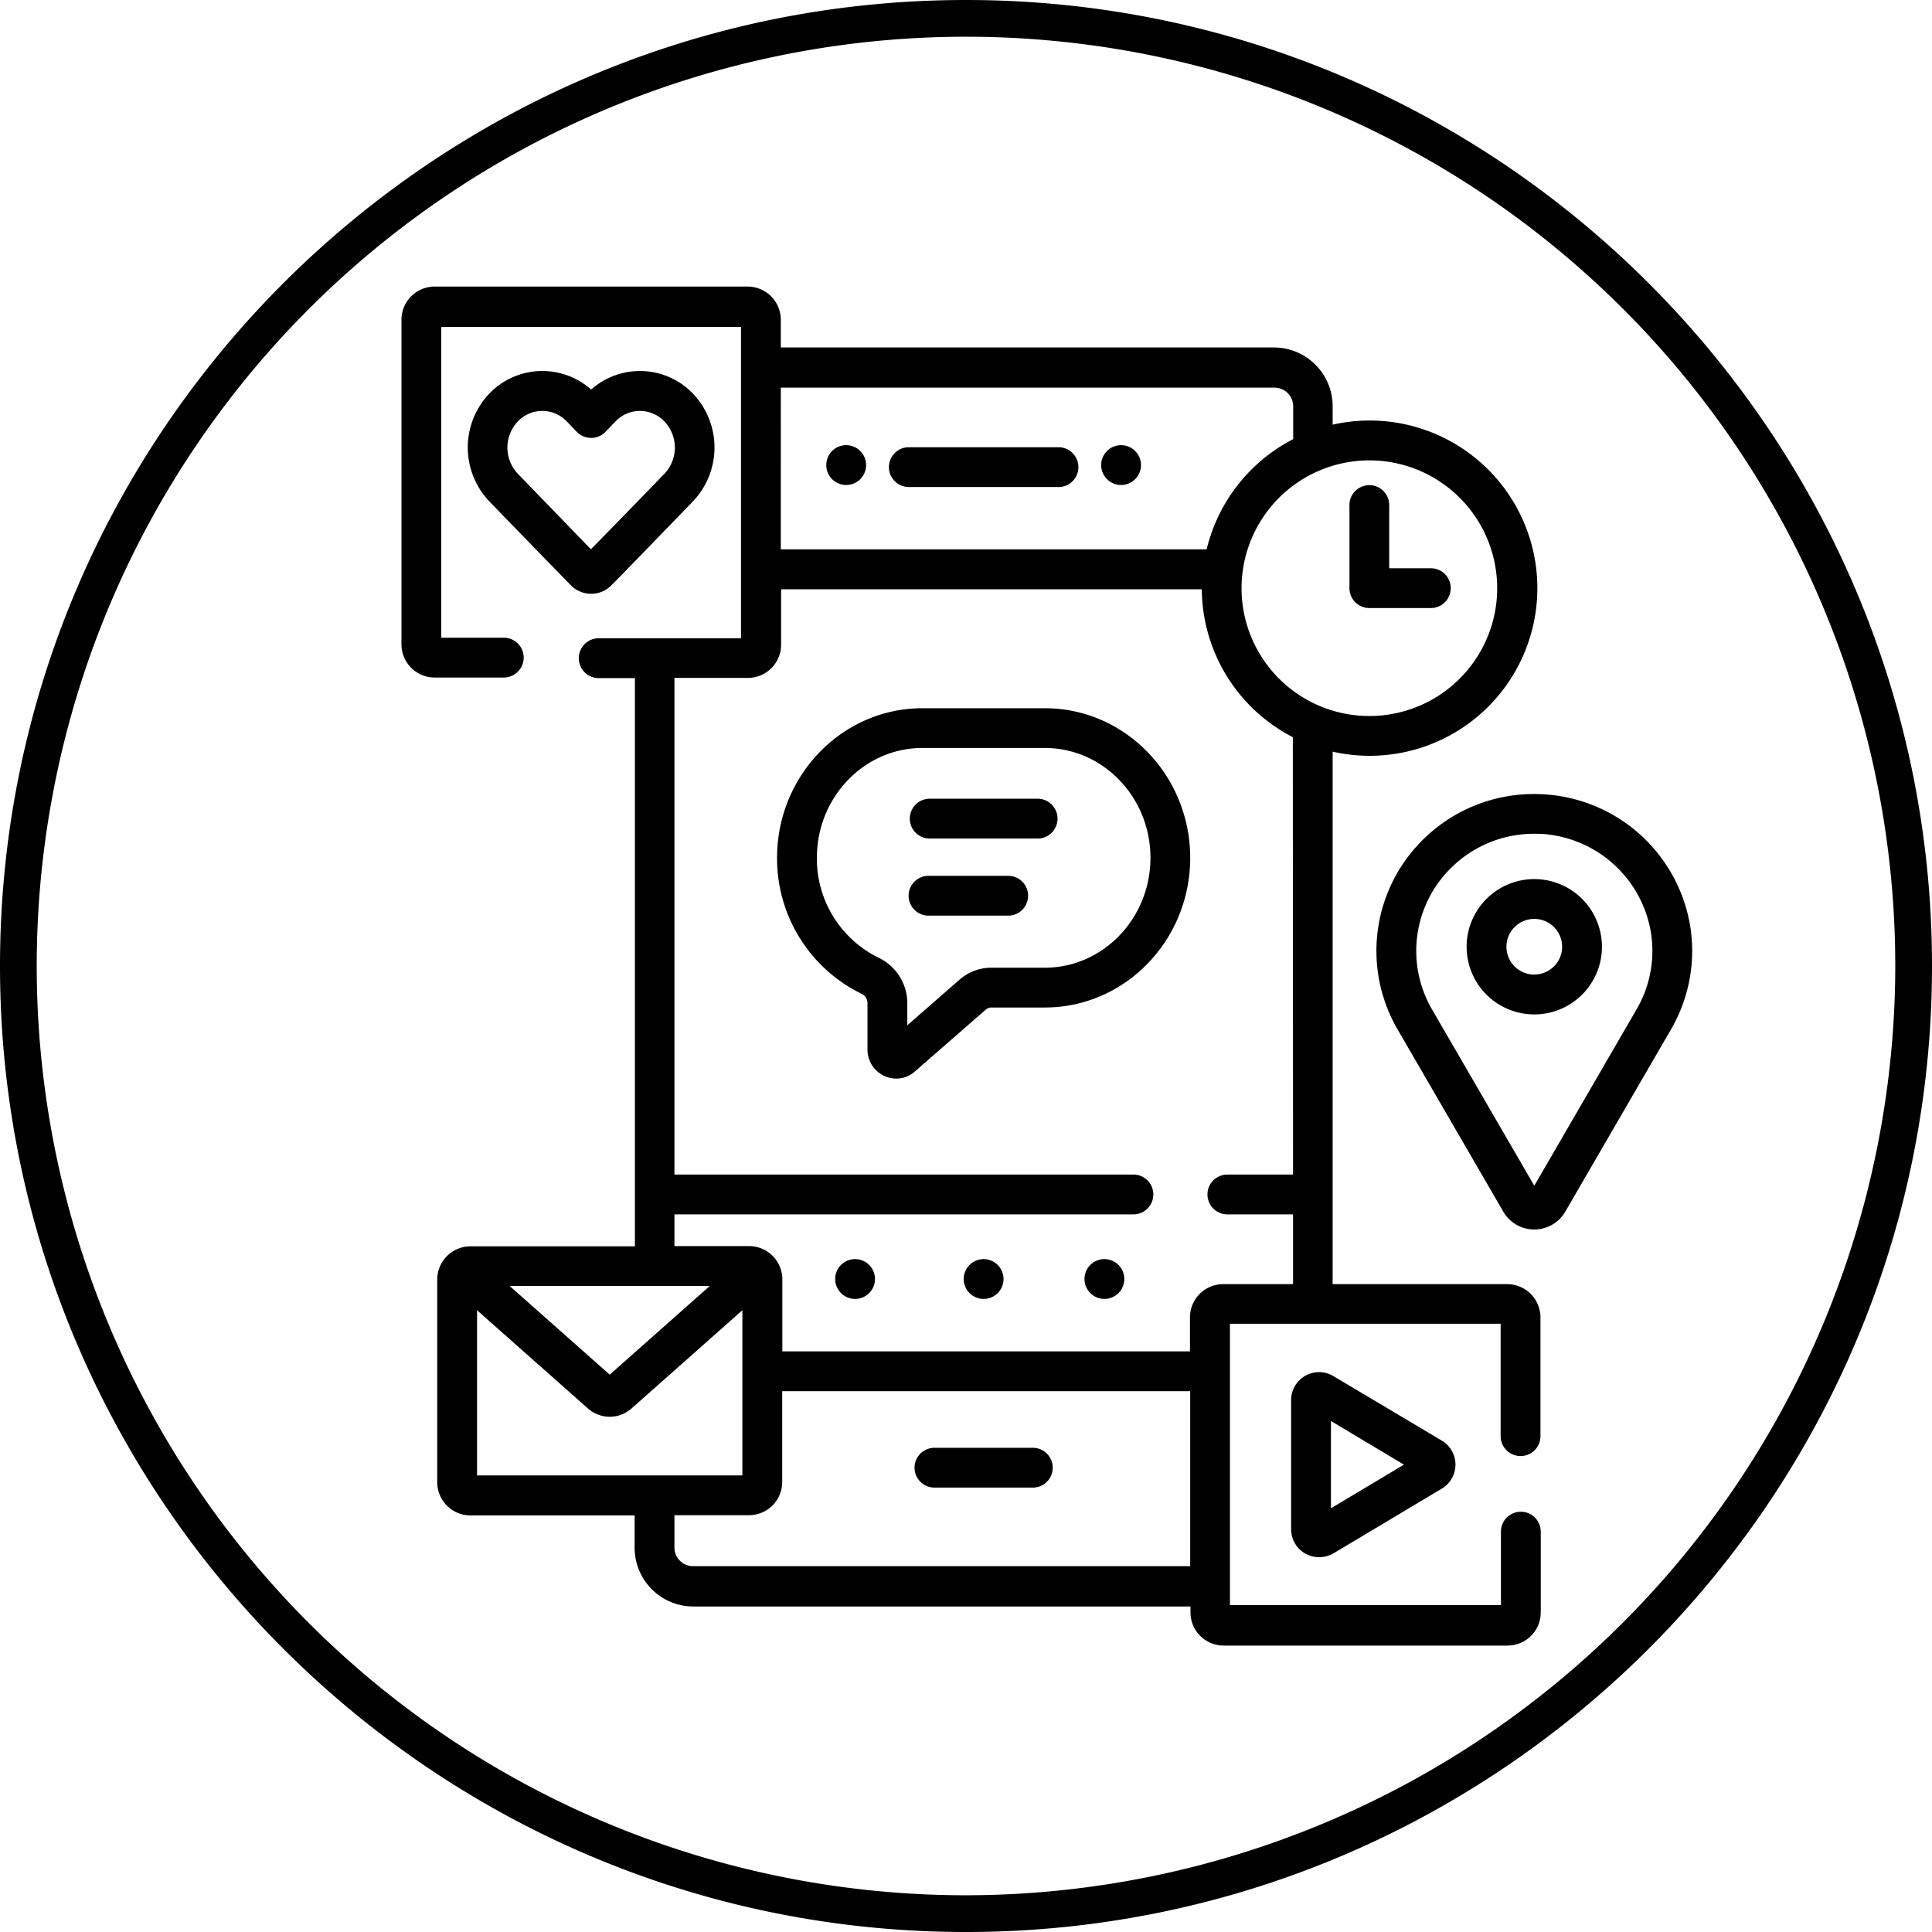
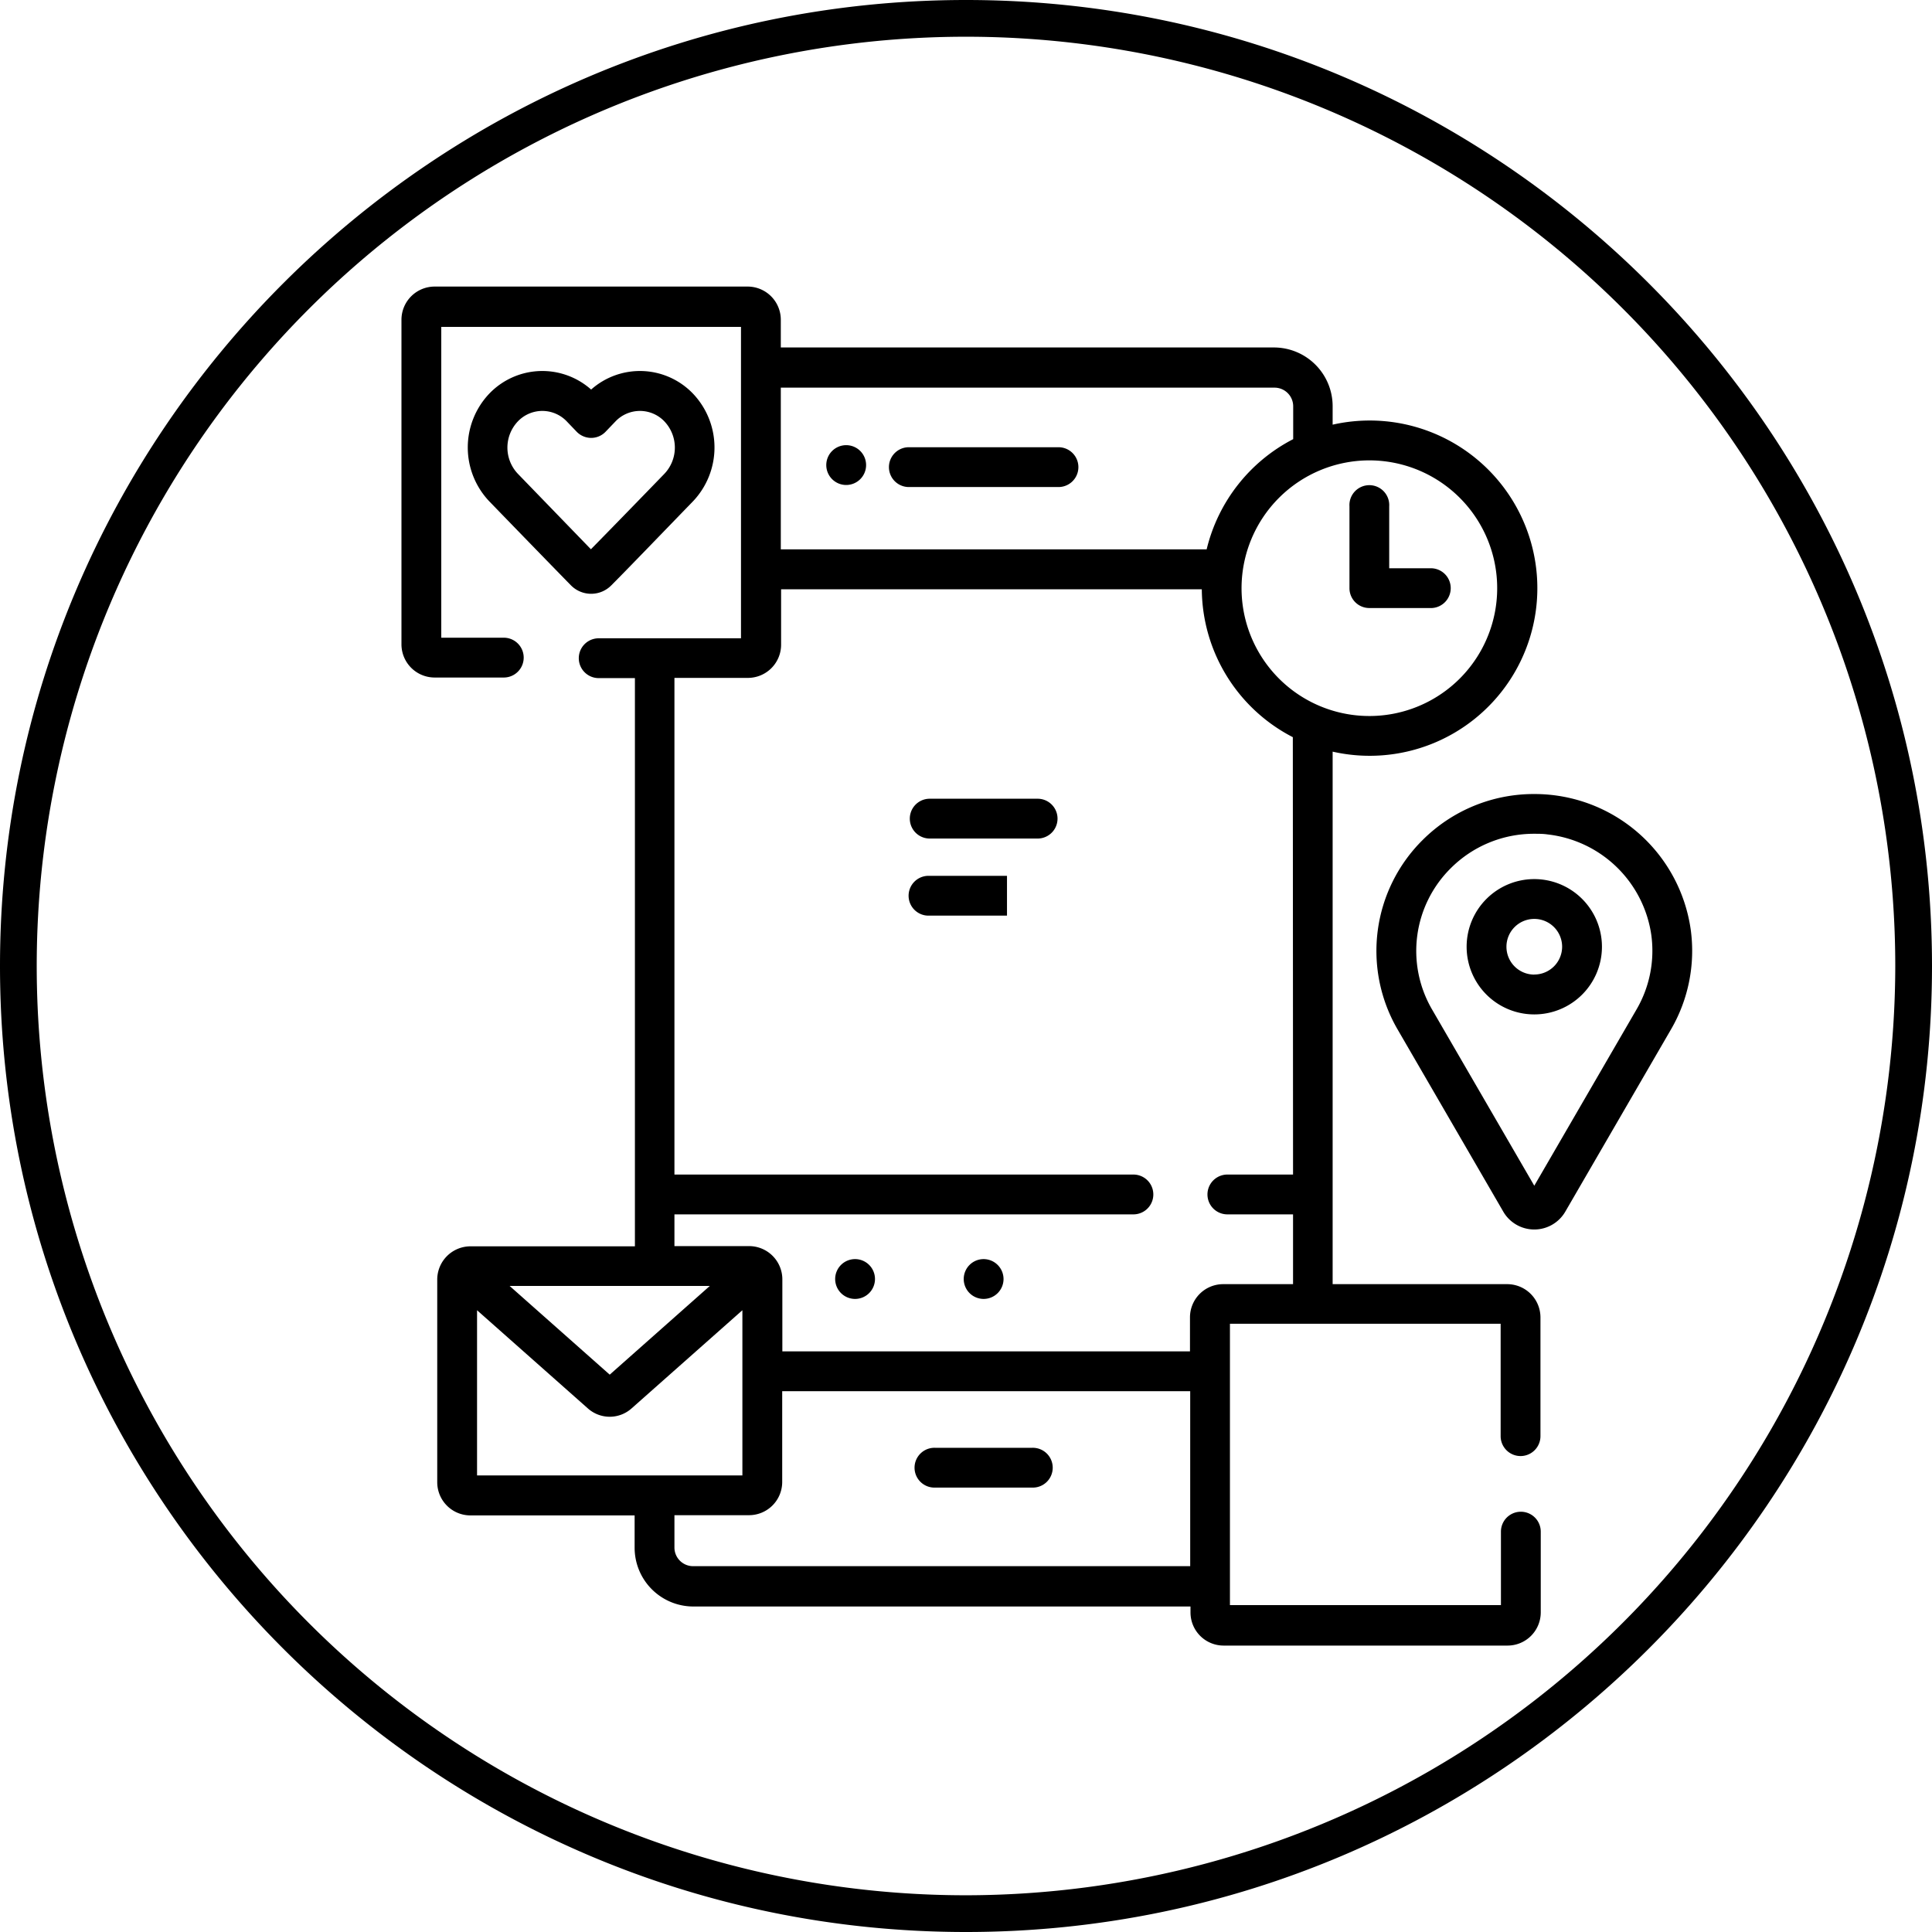
<svg xmlns="http://www.w3.org/2000/svg" id="Layer_5" data-name="Layer 5" viewBox="0 0 263 263">
  <path d="M256,124.5c-72.51,0-131.5,59-131.5,131.5s59,131.5,131.5,131.5,131.5-59,131.5-131.5S328.51,124.5,256,124.5Zm0,258A126.5,126.5,0,1,1,382.5,256,126.65,126.65,0,0,1,256,382.5Z" transform="translate(-124.5 -124.5)" />
  <path d="M251.87,327h13.06a2.71,2.71,0,1,0,0-5.41H251.87a2.71,2.71,0,1,0,0,5.41Z" transform="translate(-124.5 -124.5)" />
  <path d="M268.59,185.38H248.22a2.71,2.71,0,0,0,0,5.42h20.37a2.71,2.71,0,1,0,0-5.42Z" transform="translate(-124.5 -124.5)" />
  <path d="M239.69,185.1a2.71,2.71,0,1,0,2.71,2.71A2.71,2.71,0,0,0,239.69,185.1Z" transform="translate(-124.5 -124.5)" />
-   <path d="M277.11,185.1a2.71,2.71,0,1,0,2.71,2.71A2.71,2.71,0,0,0,277.11,185.1Z" transform="translate(-124.5 -124.5)" />
  <path d="M258.4,295.9a2.71,2.71,0,1,0,2.71,2.71A2.72,2.72,0,0,0,258.4,295.9Z" transform="translate(-124.5 -124.5)" />
  <path d="M240.9,295.9a2.71,2.71,0,1,0,2.71,2.71A2.71,2.71,0,0,0,240.9,295.9Z" transform="translate(-124.5 -124.5)" />
-   <path d="M274.84,295.9a2.71,2.71,0,1,0,2.71,2.71A2.71,2.71,0,0,0,274.84,295.9Z" transform="translate(-124.5 -124.5)" />
  <path d="M310.9,207.27h8.21a2.71,2.71,0,1,0,0-5.41h-5.5v-8.44a2.71,2.71,0,1,0-5.41,0v11.14A2.7,2.7,0,0,0,310.9,207.27Z" transform="translate(-124.5 -124.5)" />
-   <path d="M266.74,220.91H250.06c-10.9,0-19.78,9.14-19.78,20.37a20.48,20.48,0,0,0,11.52,18.51,1.42,1.42,0,0,1,.79,1.29v6.3a3.93,3.93,0,0,0,2.3,3.59,3.8,3.8,0,0,0,4.15-.61l9.64-8.41a1.19,1.19,0,0,1,.78-.3h7.28c10.91,0,19.78-9.14,19.78-20.37S277.65,220.91,266.74,220.91Zm0,35.32h-7.28a6.59,6.59,0,0,0-4.35,1.64l-7.1,6.2v-3a6.87,6.87,0,0,0-3.89-6.19,15,15,0,0,1-8.42-13.61c0-8.24,6.44-14.95,14.36-14.95h16.68c7.92,0,14.37,6.71,14.37,14.95S274.66,256.23,266.74,256.23Z" transform="translate(-124.5 -124.5)" />
  <path d="M265.75,233.23H251.06a2.71,2.71,0,0,0,0,5.42h14.69a2.71,2.71,0,0,0,0-5.42Z" transform="translate(-124.5 -124.5)" />
-   <path d="M261.58,243.73H251.06a2.71,2.71,0,1,0,0,5.41h10.52a2.71,2.71,0,1,0,0-5.41Z" transform="translate(-124.5 -124.5)" />
+   <path d="M261.58,243.73H251.06a2.71,2.71,0,1,0,0,5.41h10.52Z" transform="translate(-124.5 -124.5)" />
  <path d="M354.66,251.08a21.47,21.47,0,0,0-21.3-18.49h0a21.42,21.42,0,0,0-15.19,6.25,21.26,21.26,0,0,0-3.45,25.74l14.42,24.86a4.88,4.88,0,0,0,8.44,0L352,264.58A21.28,21.28,0,0,0,354.66,251.08Zm-7.35,10.78-13.95,24.05-13.95-24.05A15.84,15.84,0,0,1,322,242.68,16,16,0,0,1,333.36,238c.6,0,1.21,0,1.82.09a16.08,16.08,0,0,1,14.11,13.69A15.86,15.86,0,0,1,347.31,261.86Z" transform="translate(-124.5 -124.5)" />
  <path d="M333.36,244.17a9.21,9.21,0,1,0,9.21,9.2A9.21,9.21,0,0,0,333.36,244.17Zm0,13a3.79,3.79,0,1,1,3.79-3.79A3.79,3.79,0,0,1,333.36,257.16Z" transform="translate(-124.5 -124.5)" />
-   <path d="M306,311.82a3.8,3.8,0,0,0-5.74,3.26v17.6a3.78,3.78,0,0,0,3.79,3.79,3.86,3.86,0,0,0,2-.53l14.74-8.81a3.8,3.8,0,0,0,0-6.51Zm-.32,18V317.94l9.94,5.94Z" transform="translate(-124.5 -124.5)" />
  <path d="M207.74,204.16c2-2,7.22-7.42,11.09-11.41a10.64,10.64,0,0,0,0-14.67,10,10,0,0,0-13.86-.55,10,10,0,0,0-13.86.55,10.64,10.64,0,0,0,0,14.67c3.87,4,9.1,9.38,11.09,11.41a3.86,3.86,0,0,0,5.54,0ZM195,189a5.18,5.18,0,0,1,0-7.14,4.6,4.6,0,0,1,6.65,0l1.37,1.43a2.75,2.75,0,0,0,1.95.82,2.71,2.71,0,0,0,1.95-.82l1.37-1.43a4.6,4.6,0,0,1,6.65,0,5.18,5.18,0,0,1,0,7.14c-3.28,3.39-7.55,7.78-10,10.27Z" transform="translate(-124.5 -124.5)" />
  <path d="M329.68,299.31H305.91V226.82a22.82,22.82,0,1,0,0-44.51V179.8a8,8,0,0,0-8-8H230.79v-3.78a4.52,4.52,0,0,0-4.52-4.51h-42.6a4.52,4.52,0,0,0-4.52,4.51v44.2a4.52,4.52,0,0,0,4.52,4.51h9.41a2.71,2.71,0,0,0,0-5.42h-8.51V169h40.8v42.39H206a2.71,2.71,0,1,0,0,5.42h4.93v77.35H188.54a4.53,4.53,0,0,0-4.52,4.52v27.6a4.52,4.52,0,0,0,4.52,4.51h22.35v4.4a8,8,0,0,0,8,8h67.67v.81a4.51,4.51,0,0,0,4.51,4.51h38.65a4.52,4.52,0,0,0,4.52-4.51v-11a2.71,2.71,0,1,0-5.42,0V343H291.93v-38.3h36.85V320a2.71,2.71,0,1,0,5.42,0V303.83A4.53,4.53,0,0,0,329.68,299.31ZM310.9,187.17a17.4,17.4,0,1,1-17.39,17.39A17.41,17.41,0,0,1,310.9,187.17Zm-80.11-9.9H298a2.54,2.54,0,0,1,2.54,2.53v4.48a22.91,22.91,0,0,0-11.78,15H230.79Zm-9.66,122.28L207.5,311.63l-13.63-12.08Zm-31.69,25.8V302.86l15.09,13.37a4.47,4.47,0,0,0,5.94,0l15.09-13.37v22.49Zm97.08,12.35H218.85a2.54,2.54,0,0,1-2.54-2.54v-4.4h10.15a4.52,4.52,0,0,0,4.52-4.51V313.88h55.54Zm14-53.31h-8.94a2.71,2.71,0,0,0,0,5.42h8.94v9.5H291a4.52,4.52,0,0,0-4.51,4.52v4.63H231v-9.82a4.53,4.53,0,0,0-4.52-4.51H216.31v-4.32h62.48a2.71,2.71,0,0,0,0-5.42H216.31V216.78h10a4.52,4.52,0,0,0,4.52-4.51v-7.55H288.1a22.83,22.83,0,0,0,12.39,20.13Z" transform="translate(-124.5 -124.5)" />
</svg>